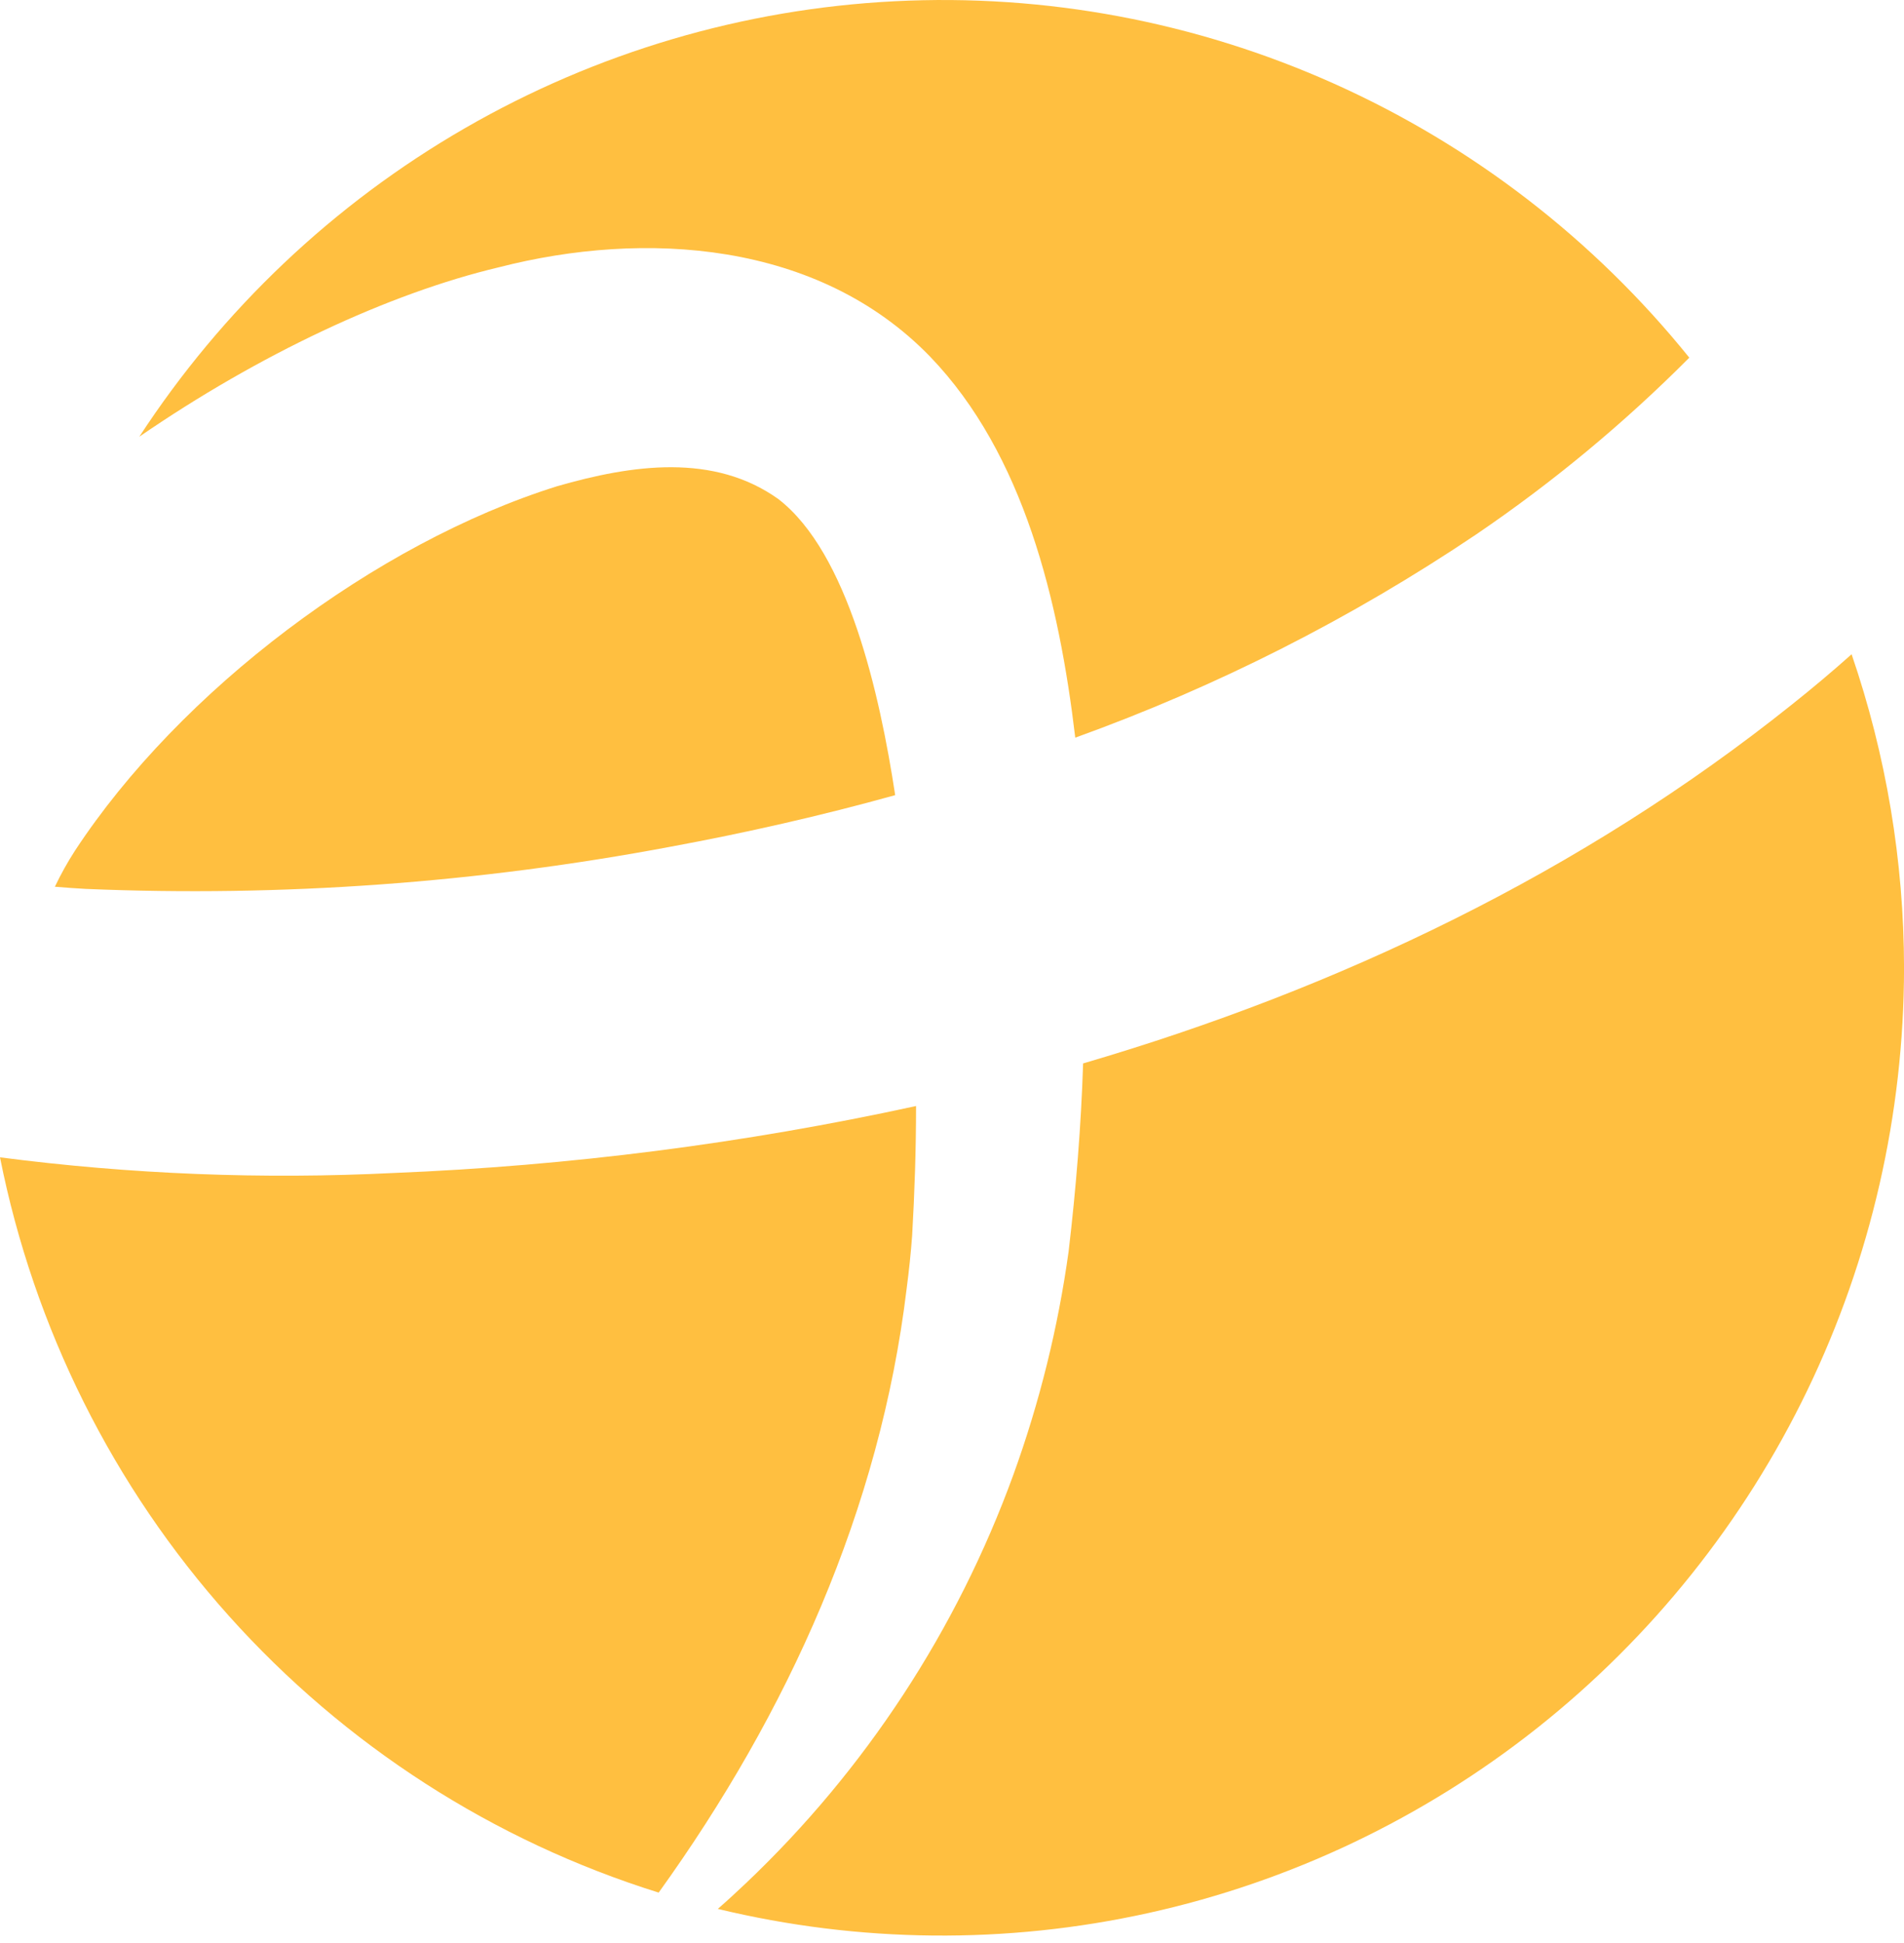
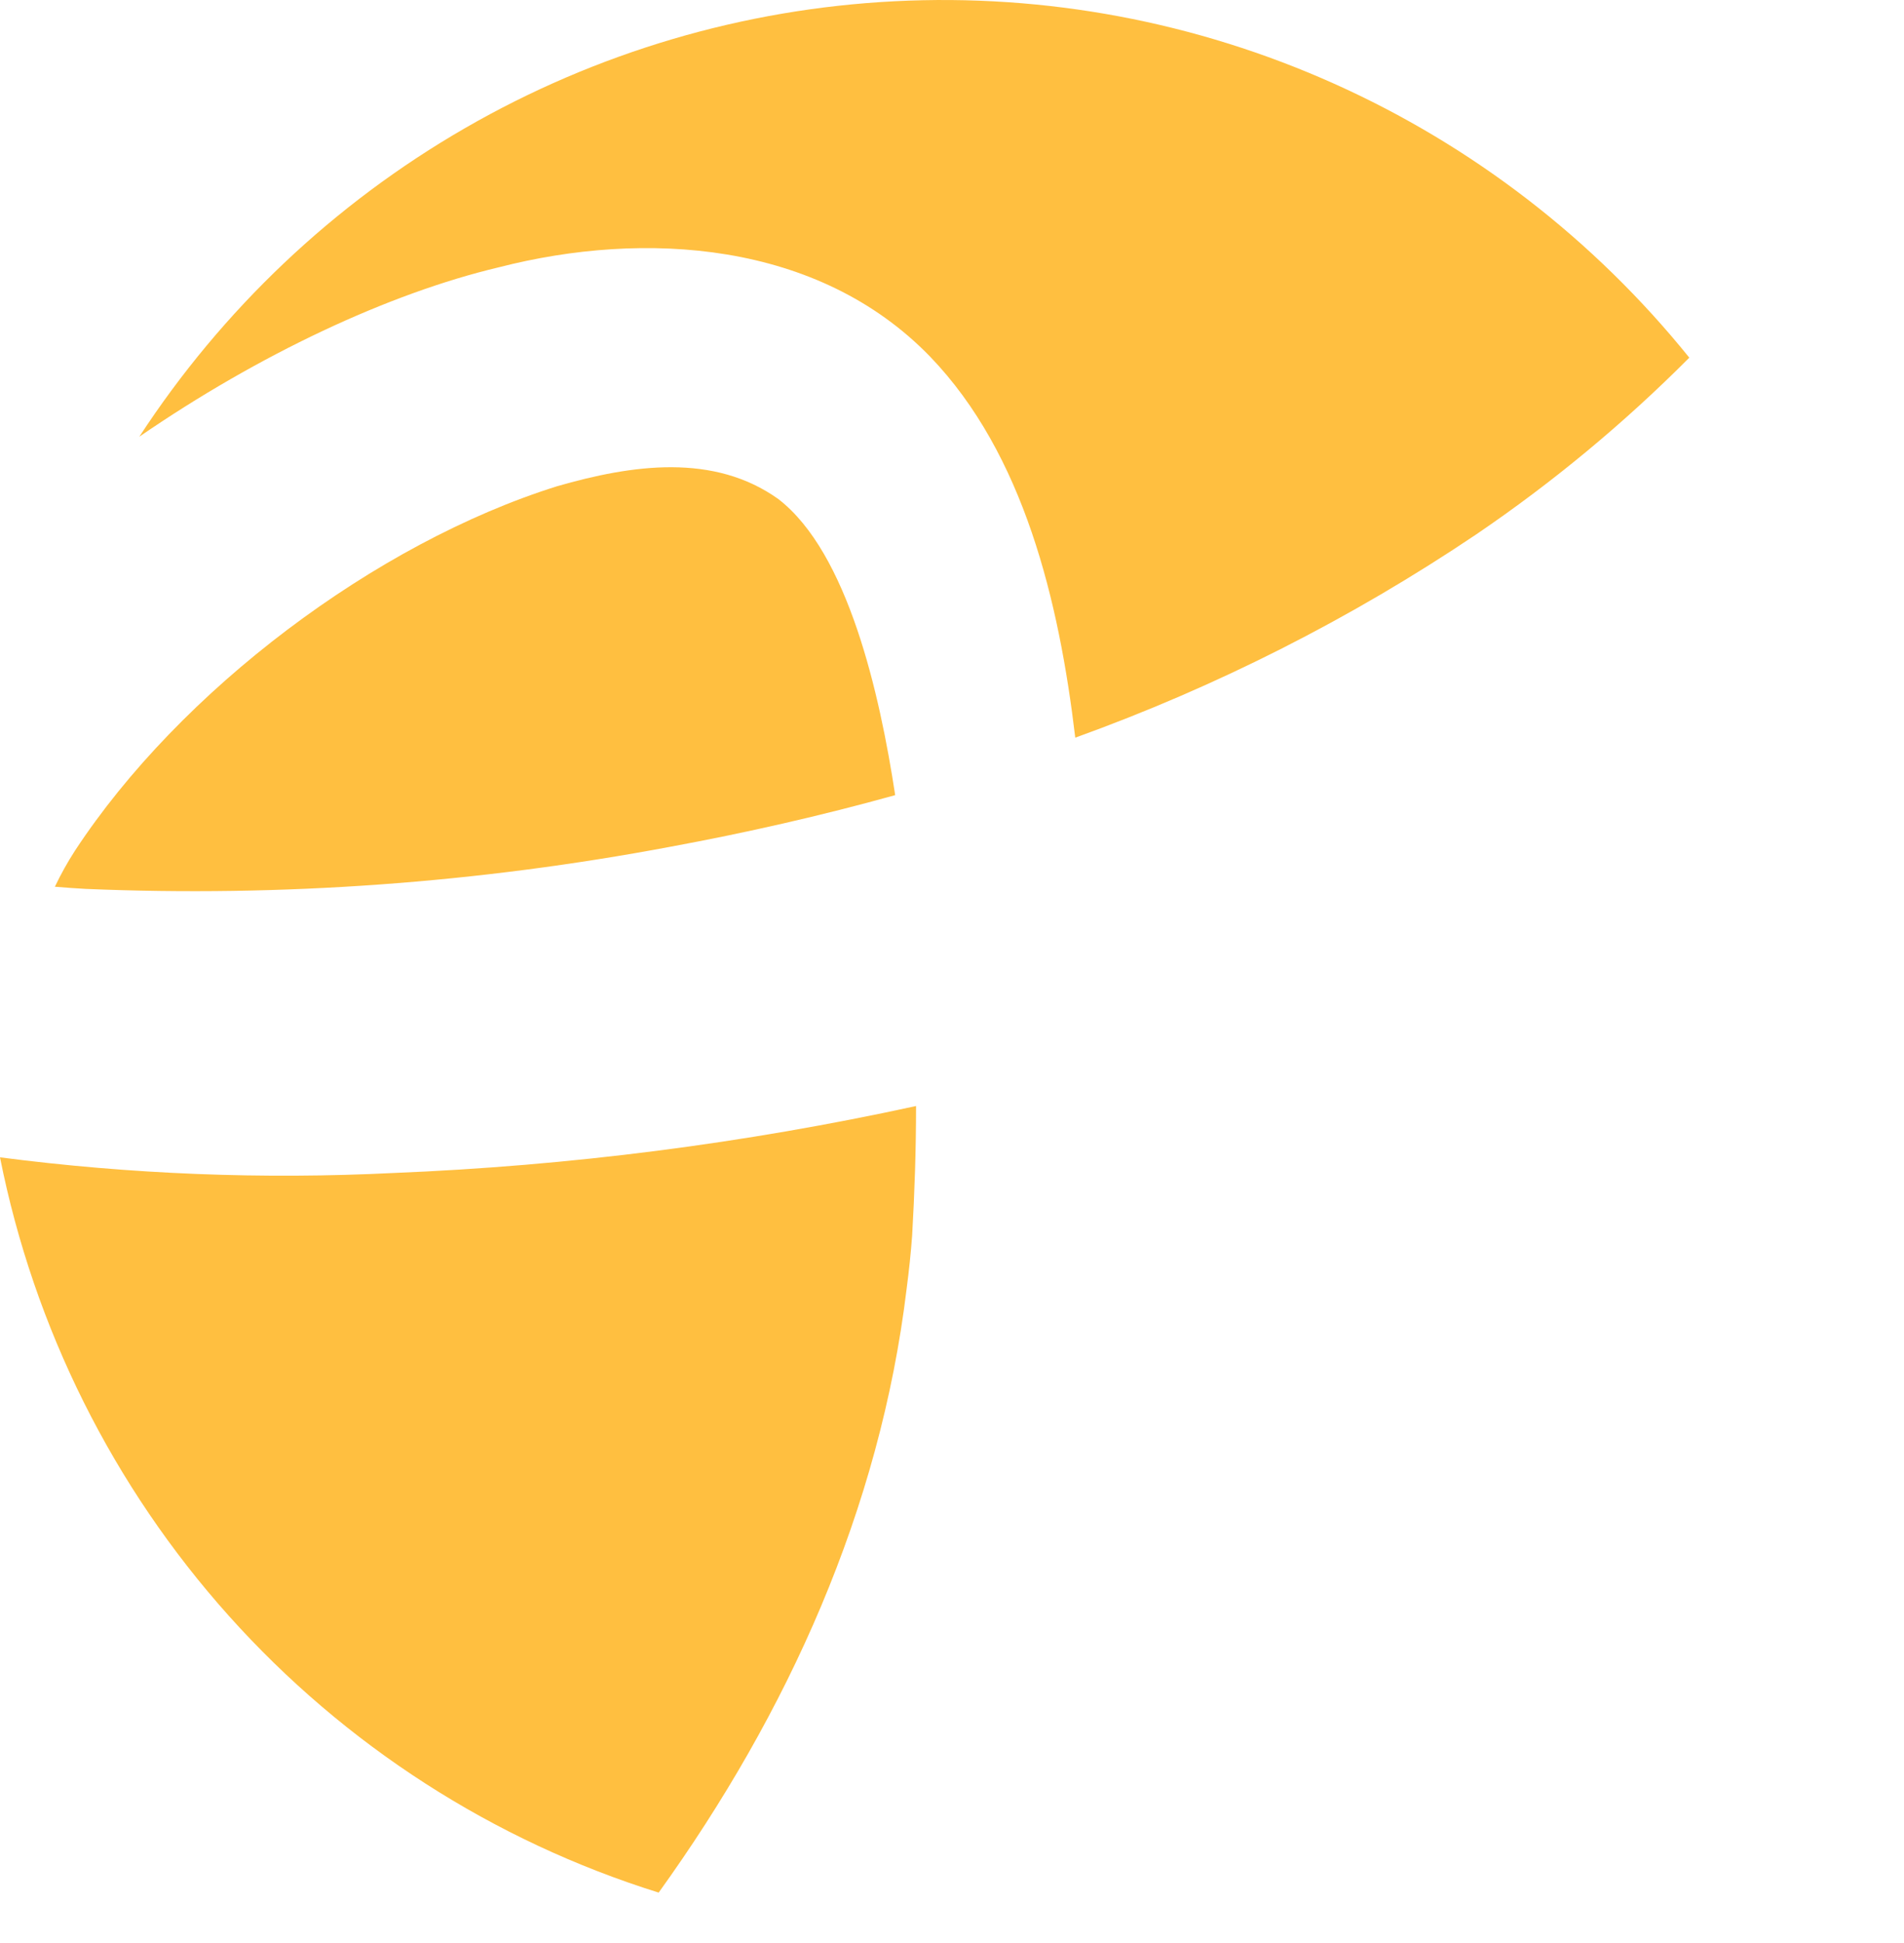
<svg xmlns="http://www.w3.org/2000/svg" width="50" height="51" viewBox="0 0 50 51" fill="none">
  <path d="M23.508 20.871C21.565 21.411 19.594 21.858 17.624 22.222C12.558 23.176 7.401 23.549 2.252 23.332C1.98 23.317 1.71 23.298 1.441 23.275C1.596 22.95 1.771 22.635 1.966 22.333C4.728 18.123 9.863 14.257 14.626 12.764C16.616 12.19 18.75 11.892 20.442 13.101C22.268 14.513 23.101 18.199 23.508 20.871Z" fill="#FFBF40" />
  <path d="M24.056 29.031C24.056 30.18 24.018 31.301 23.954 32.422C23.92 32.889 23.87 33.36 23.809 33.823C23.113 39.611 20.694 44.958 17.297 49.677C12.956 48.322 9.058 45.814 6.014 42.418C2.97 39.022 0.893 34.863 0 30.378C3.43 30.823 6.893 30.96 10.347 30.788C14.959 30.601 19.546 30.013 24.056 29.031Z" fill="#FFBF40" />
  <path d="M24.425 9.361C21.477 6.318 16.916 6.038 13.108 7.014C10.198 7.703 6.79 9.311 3.659 11.462C5.838 8.122 8.769 5.347 12.215 3.361C15.66 1.375 19.522 0.235 23.487 0.033C27.453 -0.17 31.41 0.572 35.037 2.198C38.664 3.823 41.859 6.286 44.362 9.388C42.648 11.109 40.774 12.663 38.766 14.027C35.487 16.233 31.951 18.024 28.237 19.362C27.811 15.78 26.89 11.921 24.425 9.361Z" fill="#FFBF40" />
-   <path d="M50.001 25.406C49.998 29.246 49.13 33.036 47.463 36.49C45.795 39.945 43.372 42.975 40.374 45.352C37.376 47.728 33.882 49.391 30.154 50.214C26.426 51.038 22.561 51 18.85 50.105C19.101 49.887 19.344 49.661 19.588 49.431C22.723 46.456 25.127 42.787 26.61 38.714C27.299 36.814 27.786 34.846 28.063 32.843C28.257 31.193 28.39 29.555 28.443 27.913C35.161 25.946 41.533 22.907 47.056 18.493C47.589 18.069 48.114 17.628 48.624 17.173C49.532 19.822 49.998 22.604 50.001 25.406Z" fill="#FFBF40" />
</svg>